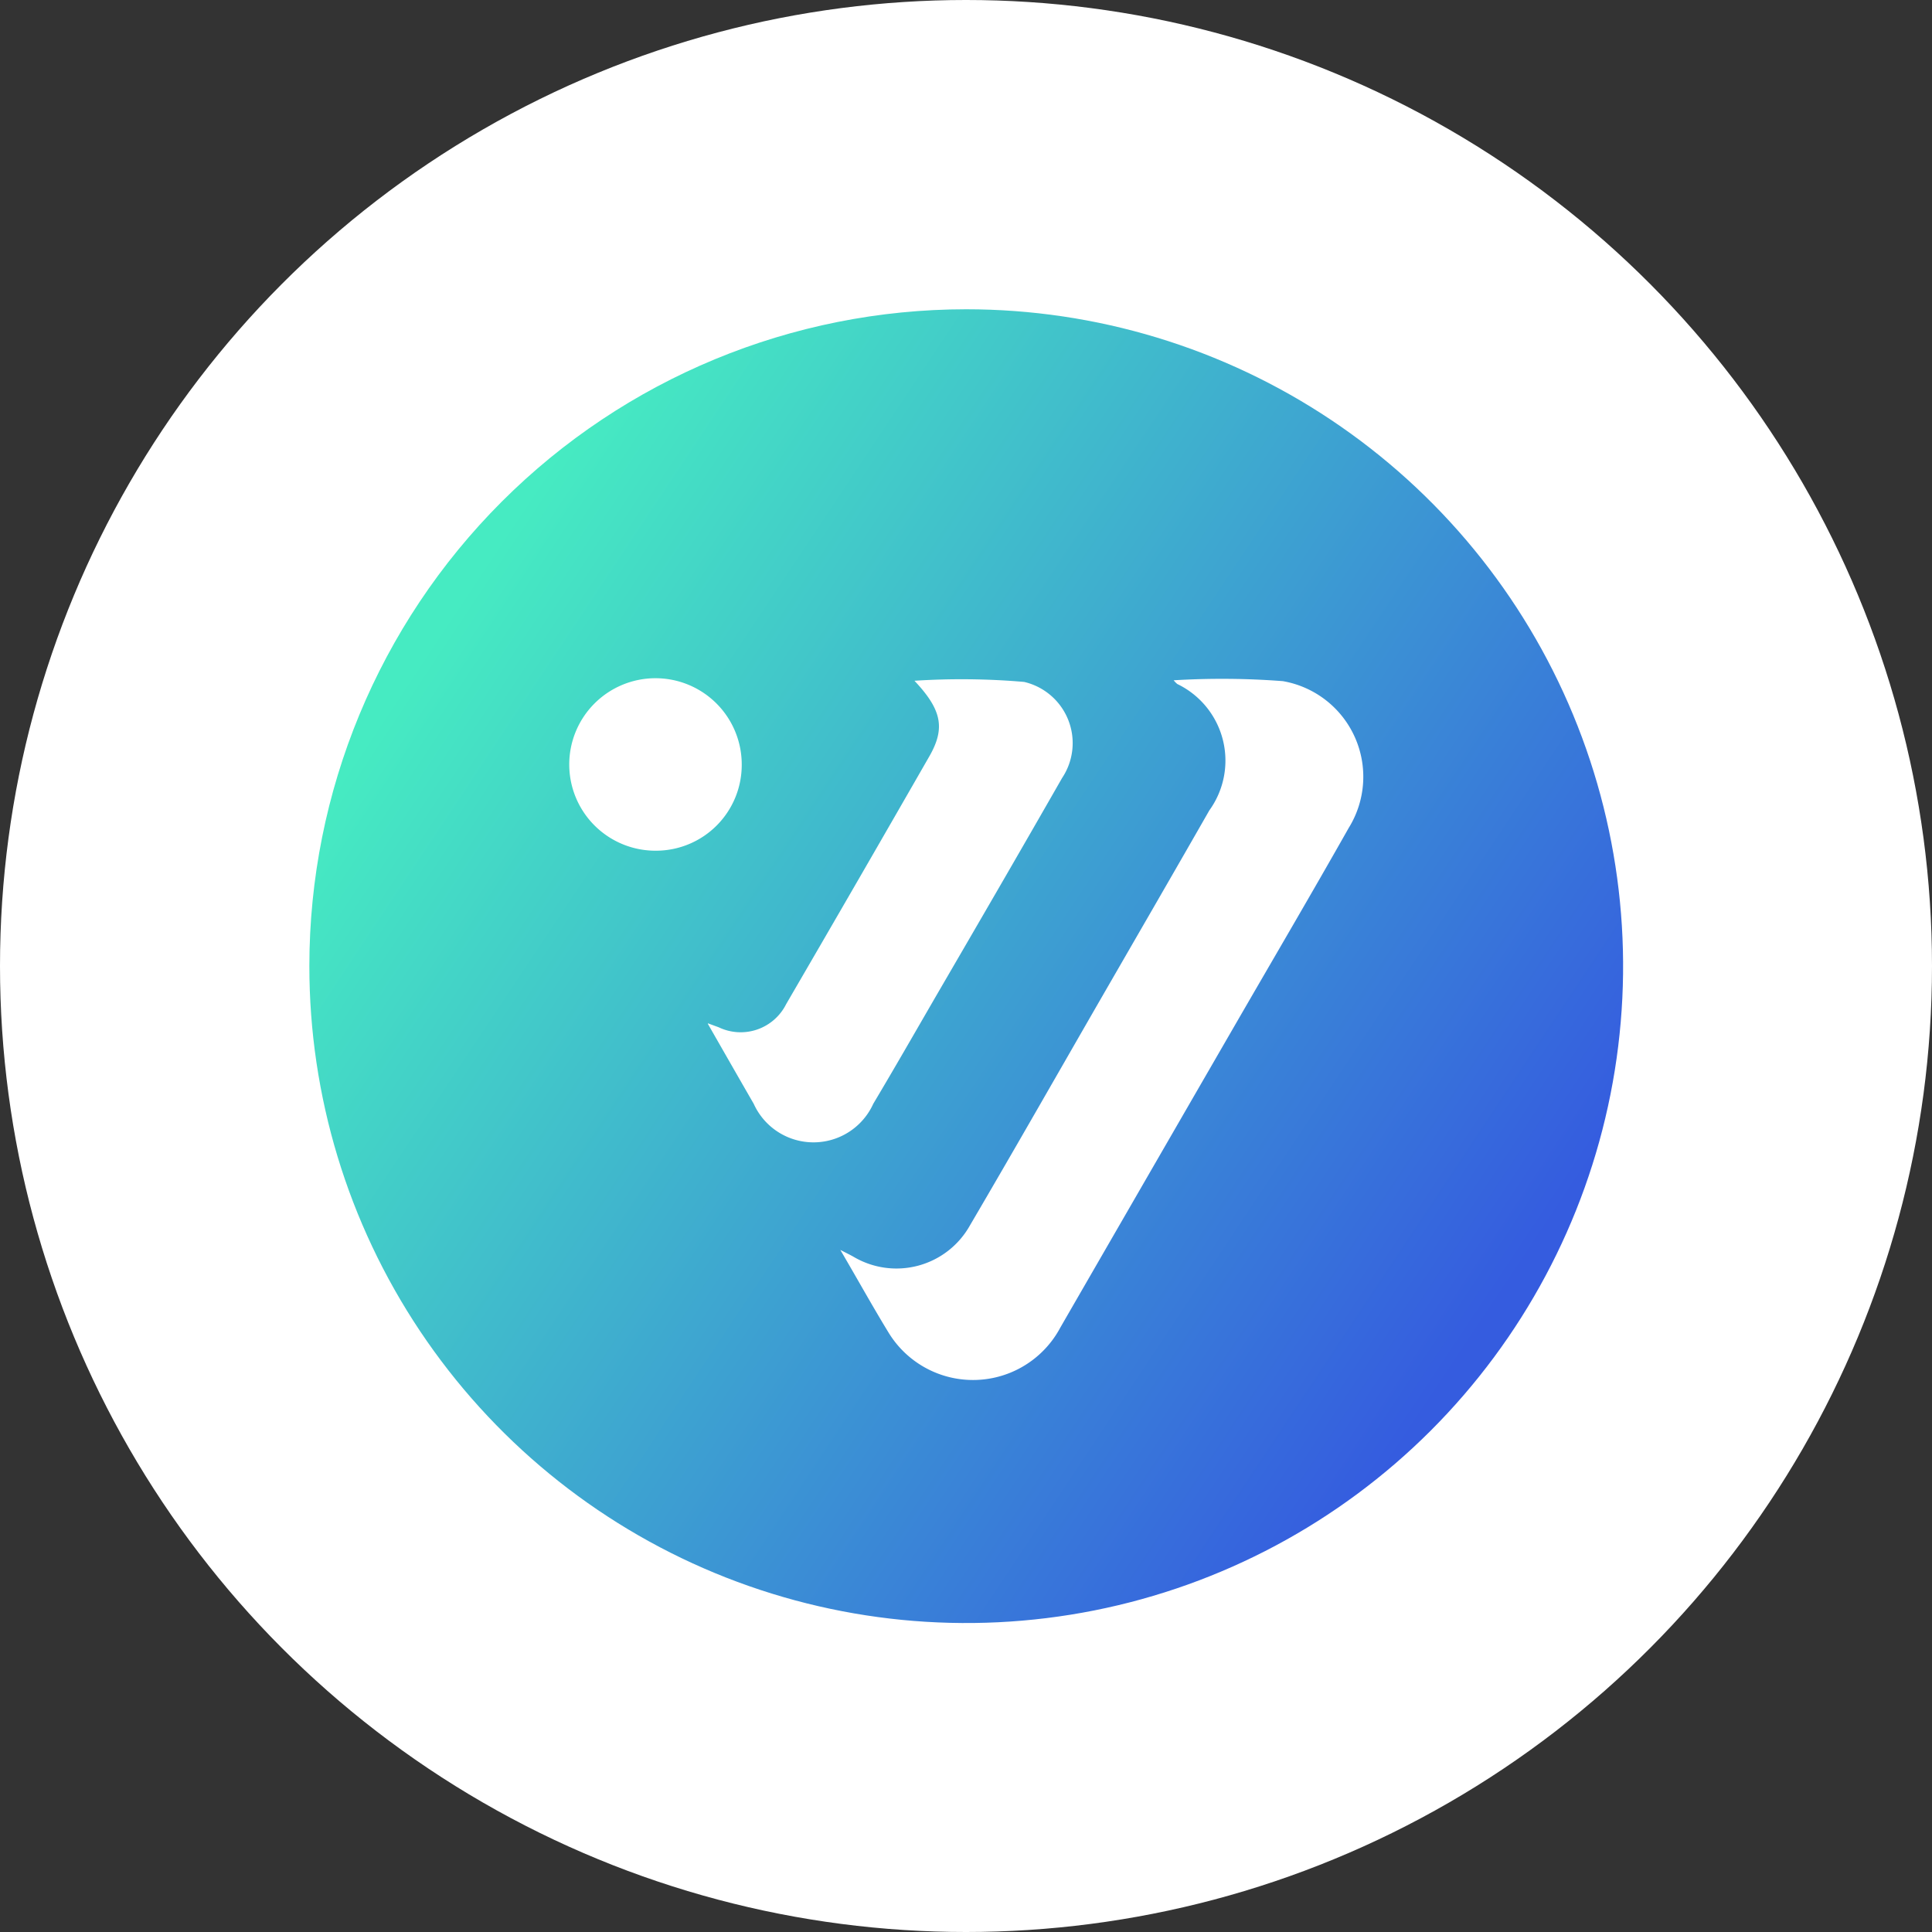
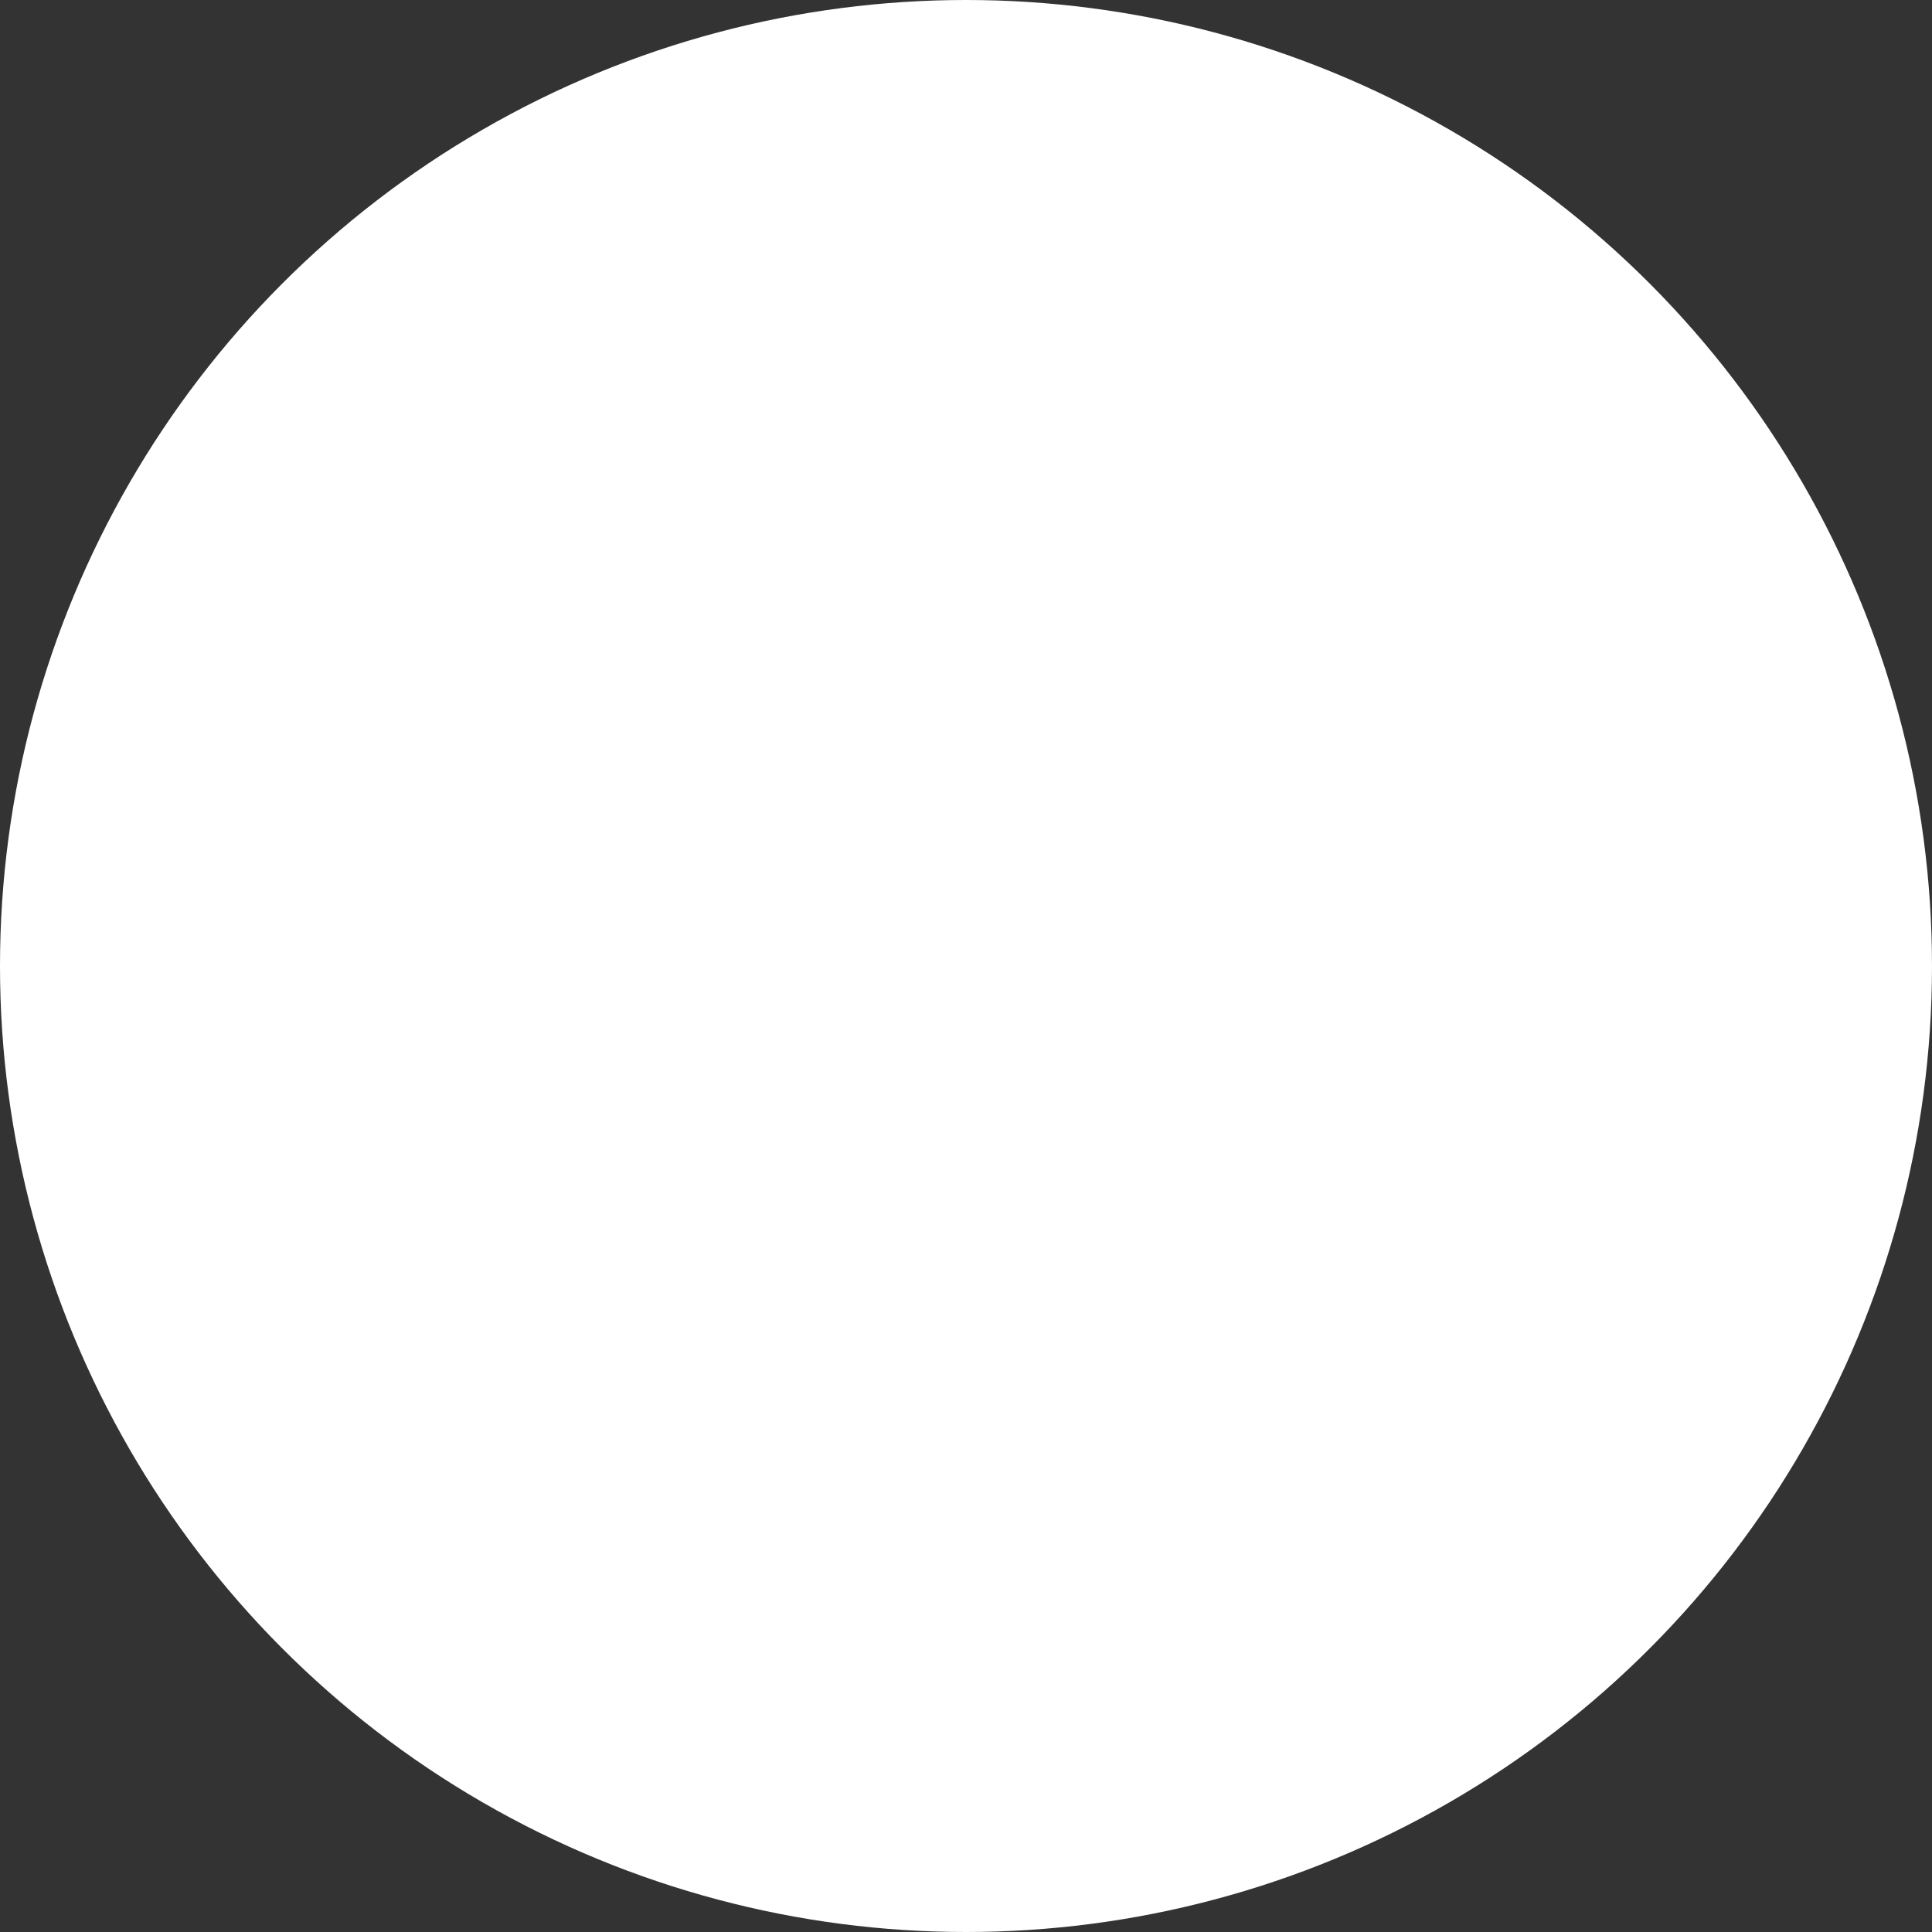
<svg xmlns="http://www.w3.org/2000/svg" width="25" height="25" viewBox="0 0 25 25">
  <rect x="0" y="0" width="25" height="25" fill="#333333" stroke="none" />
  <defs>
    <linearGradient id="linear-gradient" x1="0.421" y1="0.178" x2="0.552" y2="0.83" gradientUnits="objectBoundingBox">
      <stop offset="0" stop-color="#46ebc2" />
      <stop offset="1" stop-color="#355cdf" />
    </linearGradient>
    <clipPath id="clip-path">
      <path id="Path_991" data-name="Path 991" d="M0,9.025A8.5,8.5,0,1,0,8.5.527,8.5,8.5,0,0,0,0,9.025" transform="translate(0 -0.527)" fill="url(#linear-gradient)" />
    </clipPath>
  </defs>
  <g id="Group_794" data-name="Group 794" transform="translate(-1146 -736)">
    <circle id="Ellipse_329" data-name="Ellipse 329" cx="12.5" cy="12.5" r="12.5" transform="translate(1146 736)" fill="#fff" />
    <g id="Group_758" data-name="Group 758" transform="translate(-39.948 539.805)">
      <g id="Group_228" data-name="Group 228" transform="translate(1189.951 200.197)">
        <g id="Group_227" data-name="Group 227" clip-path="url(#clip-path)">
-           <rect id="Rectangle_97" data-name="Rectangle 97" width="24.034" height="24.034" transform="translate(-8.497 8.606) rotate(-45.367)" fill="url(#linear-gradient)" />
-         </g>
+           </g>
      </g>
-       <path id="Path_992" data-name="Path 992" d="M172.469,117.533a10.342,10.342,0,0,1,1.414.011,1.256,1.256,0,0,1,.852,1.9c-.485.858-.985,1.709-1.478,2.562q-1.126,1.949-2.252,3.9a1.28,1.28,0,0,1-2.222.071c-.208-.34-.4-.688-.626-1.073.08.041.125.063.168.087a1.09,1.09,0,0,0,1.51-.406c.587-1,1.161-2.009,1.74-3.013.453-.785.907-1.569,1.357-2.356a1.1,1.1,0,0,0-.415-1.635.327.327,0,0,1-.049-.051" transform="translate(1028.665 87.465)" fill="#fff" />
-       <path id="Path_993" data-name="Path 993" d="M126.236,122.032l.139.051a.658.658,0,0,0,.873-.3q.935-1.606,1.86-3.219c.2-.357.15-.593-.2-.965a9.455,9.455,0,0,1,1.419.015.813.813,0,0,1,.491,1.244c-.543.95-1.095,1.9-1.643,2.842-.265.458-.528.917-.8,1.373a.849.849,0,0,1-1.547,0c-.191-.331-.38-.662-.593-1.034" transform="translate(1068.873 87.405)" fill="#fff" />
-       <path id="Path_994" data-name="Path 994" d="M83.505,119.562a1.116,1.116,0,1,1,1.1-1.112,1.11,1.11,0,0,1-1.1,1.112" transform="translate(1110.941 87.641)" fill="#fff" />
+       <path id="Path_992" data-name="Path 992" d="M172.469,117.533c-.485.858-.985,1.709-1.478,2.562q-1.126,1.949-2.252,3.9a1.28,1.28,0,0,1-2.222.071c-.208-.34-.4-.688-.626-1.073.08.041.125.063.168.087a1.09,1.09,0,0,0,1.51-.406c.587-1,1.161-2.009,1.74-3.013.453-.785.907-1.569,1.357-2.356a1.1,1.1,0,0,0-.415-1.635.327.327,0,0,1-.049-.051" transform="translate(1028.665 87.465)" fill="#fff" />
    </g>
  </g>
</svg>